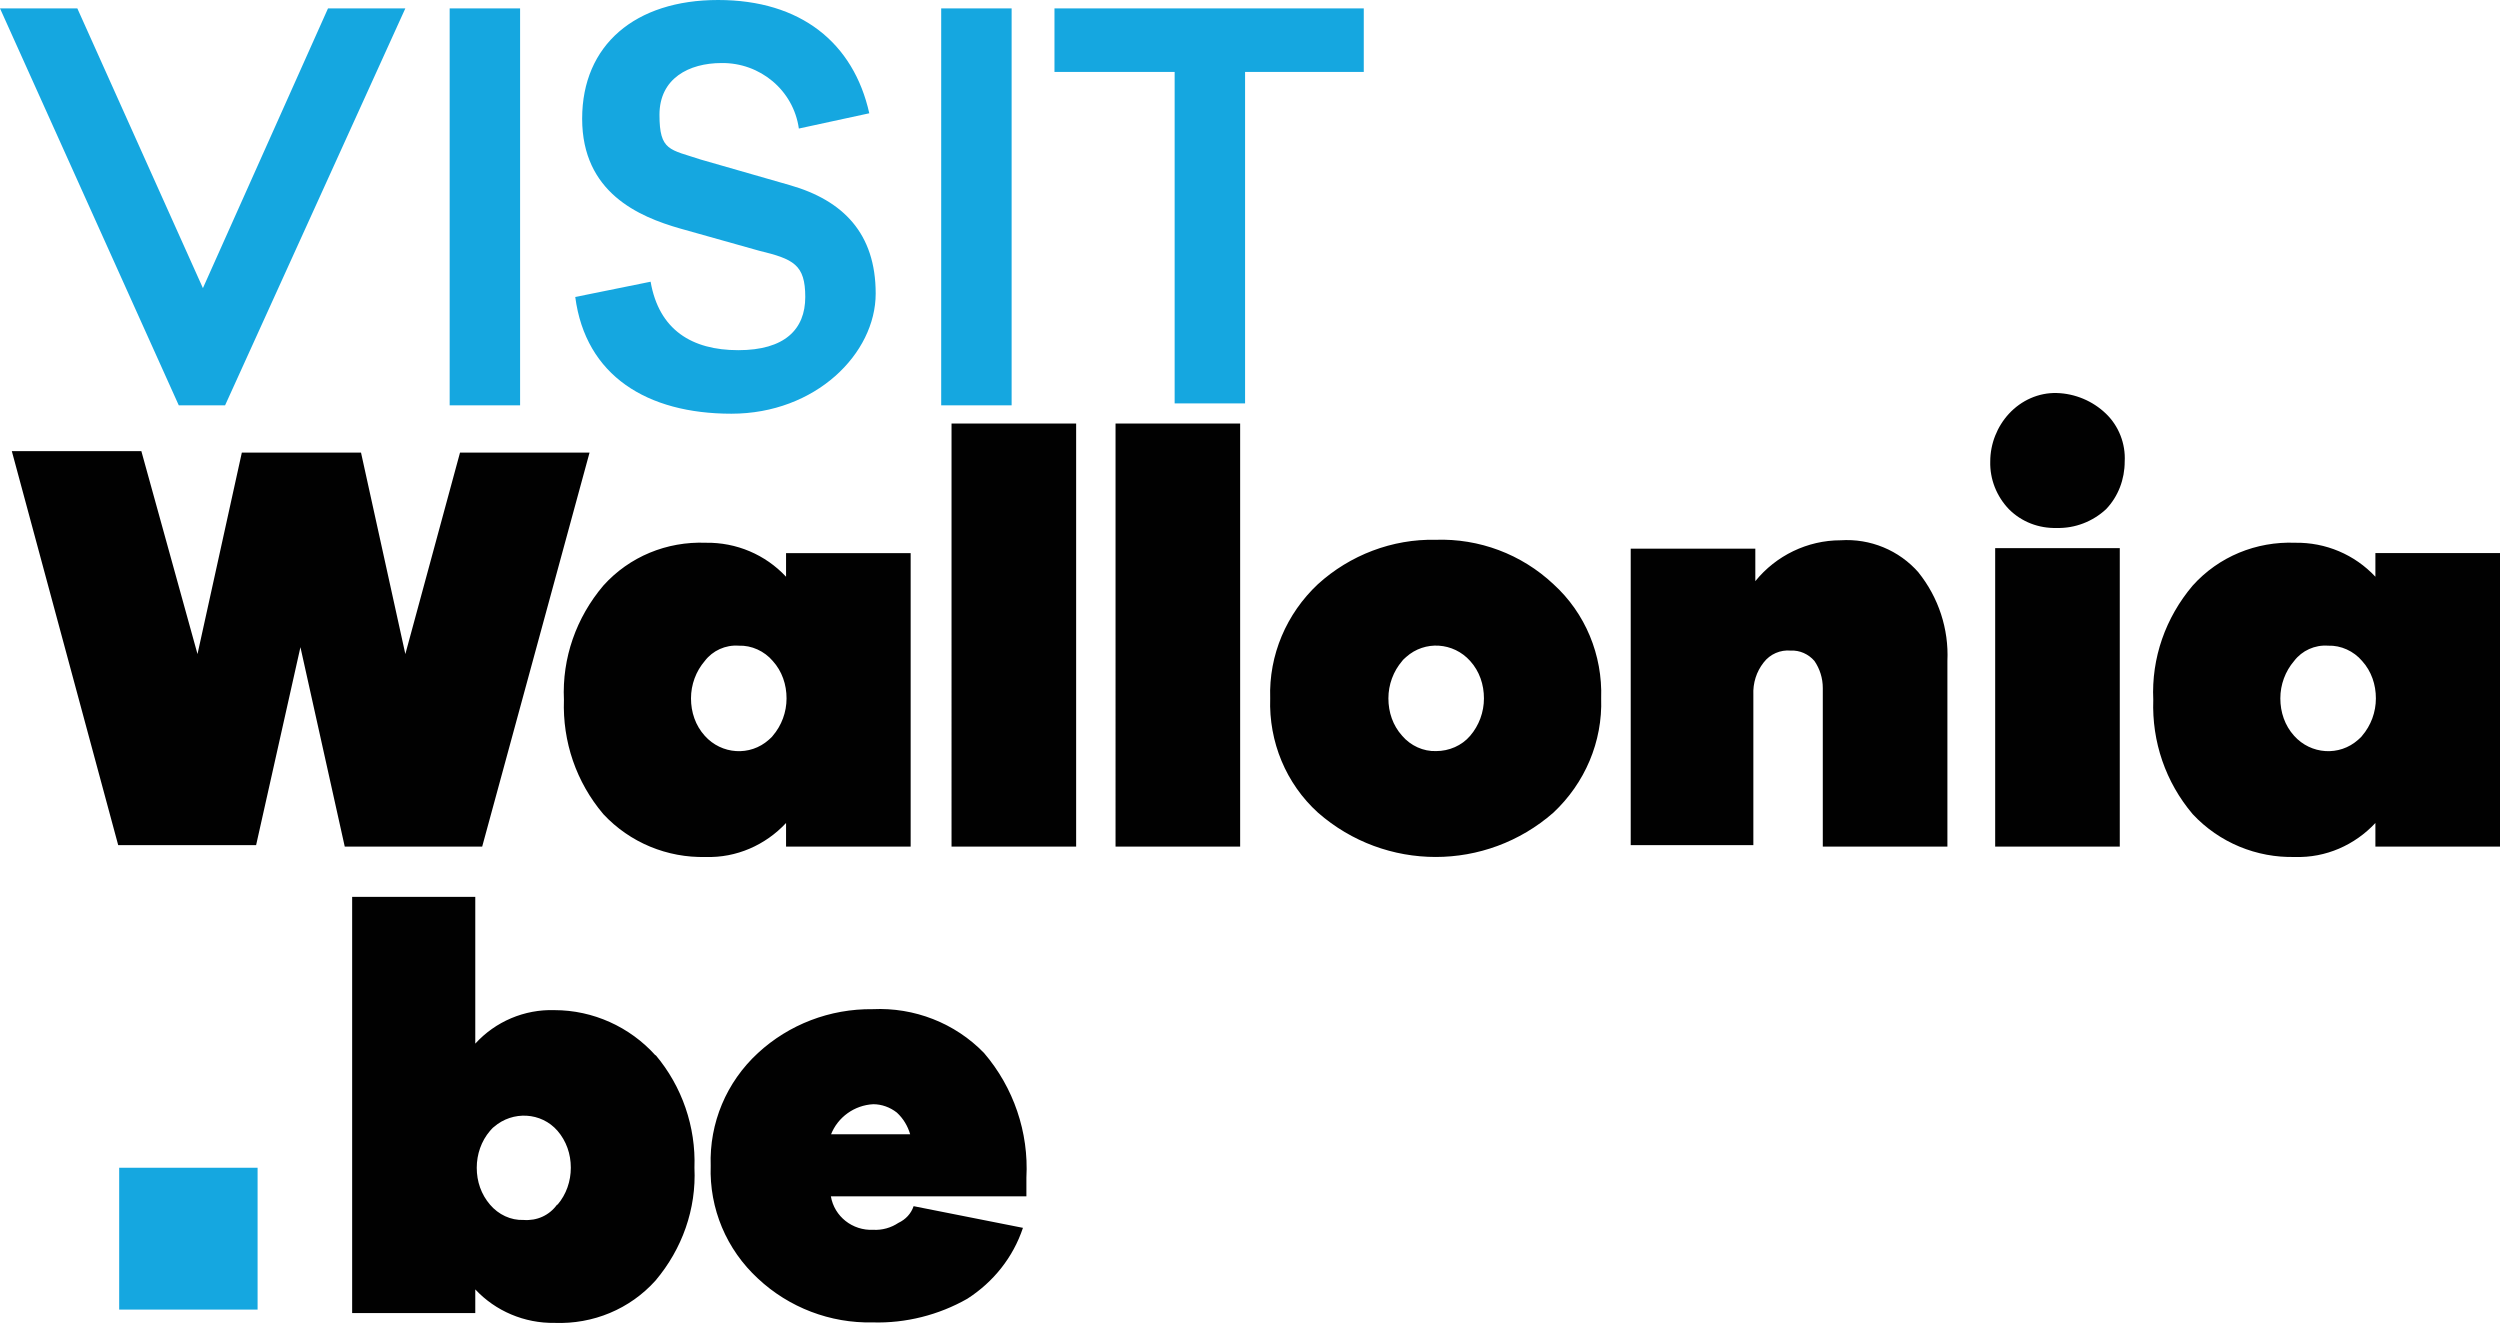
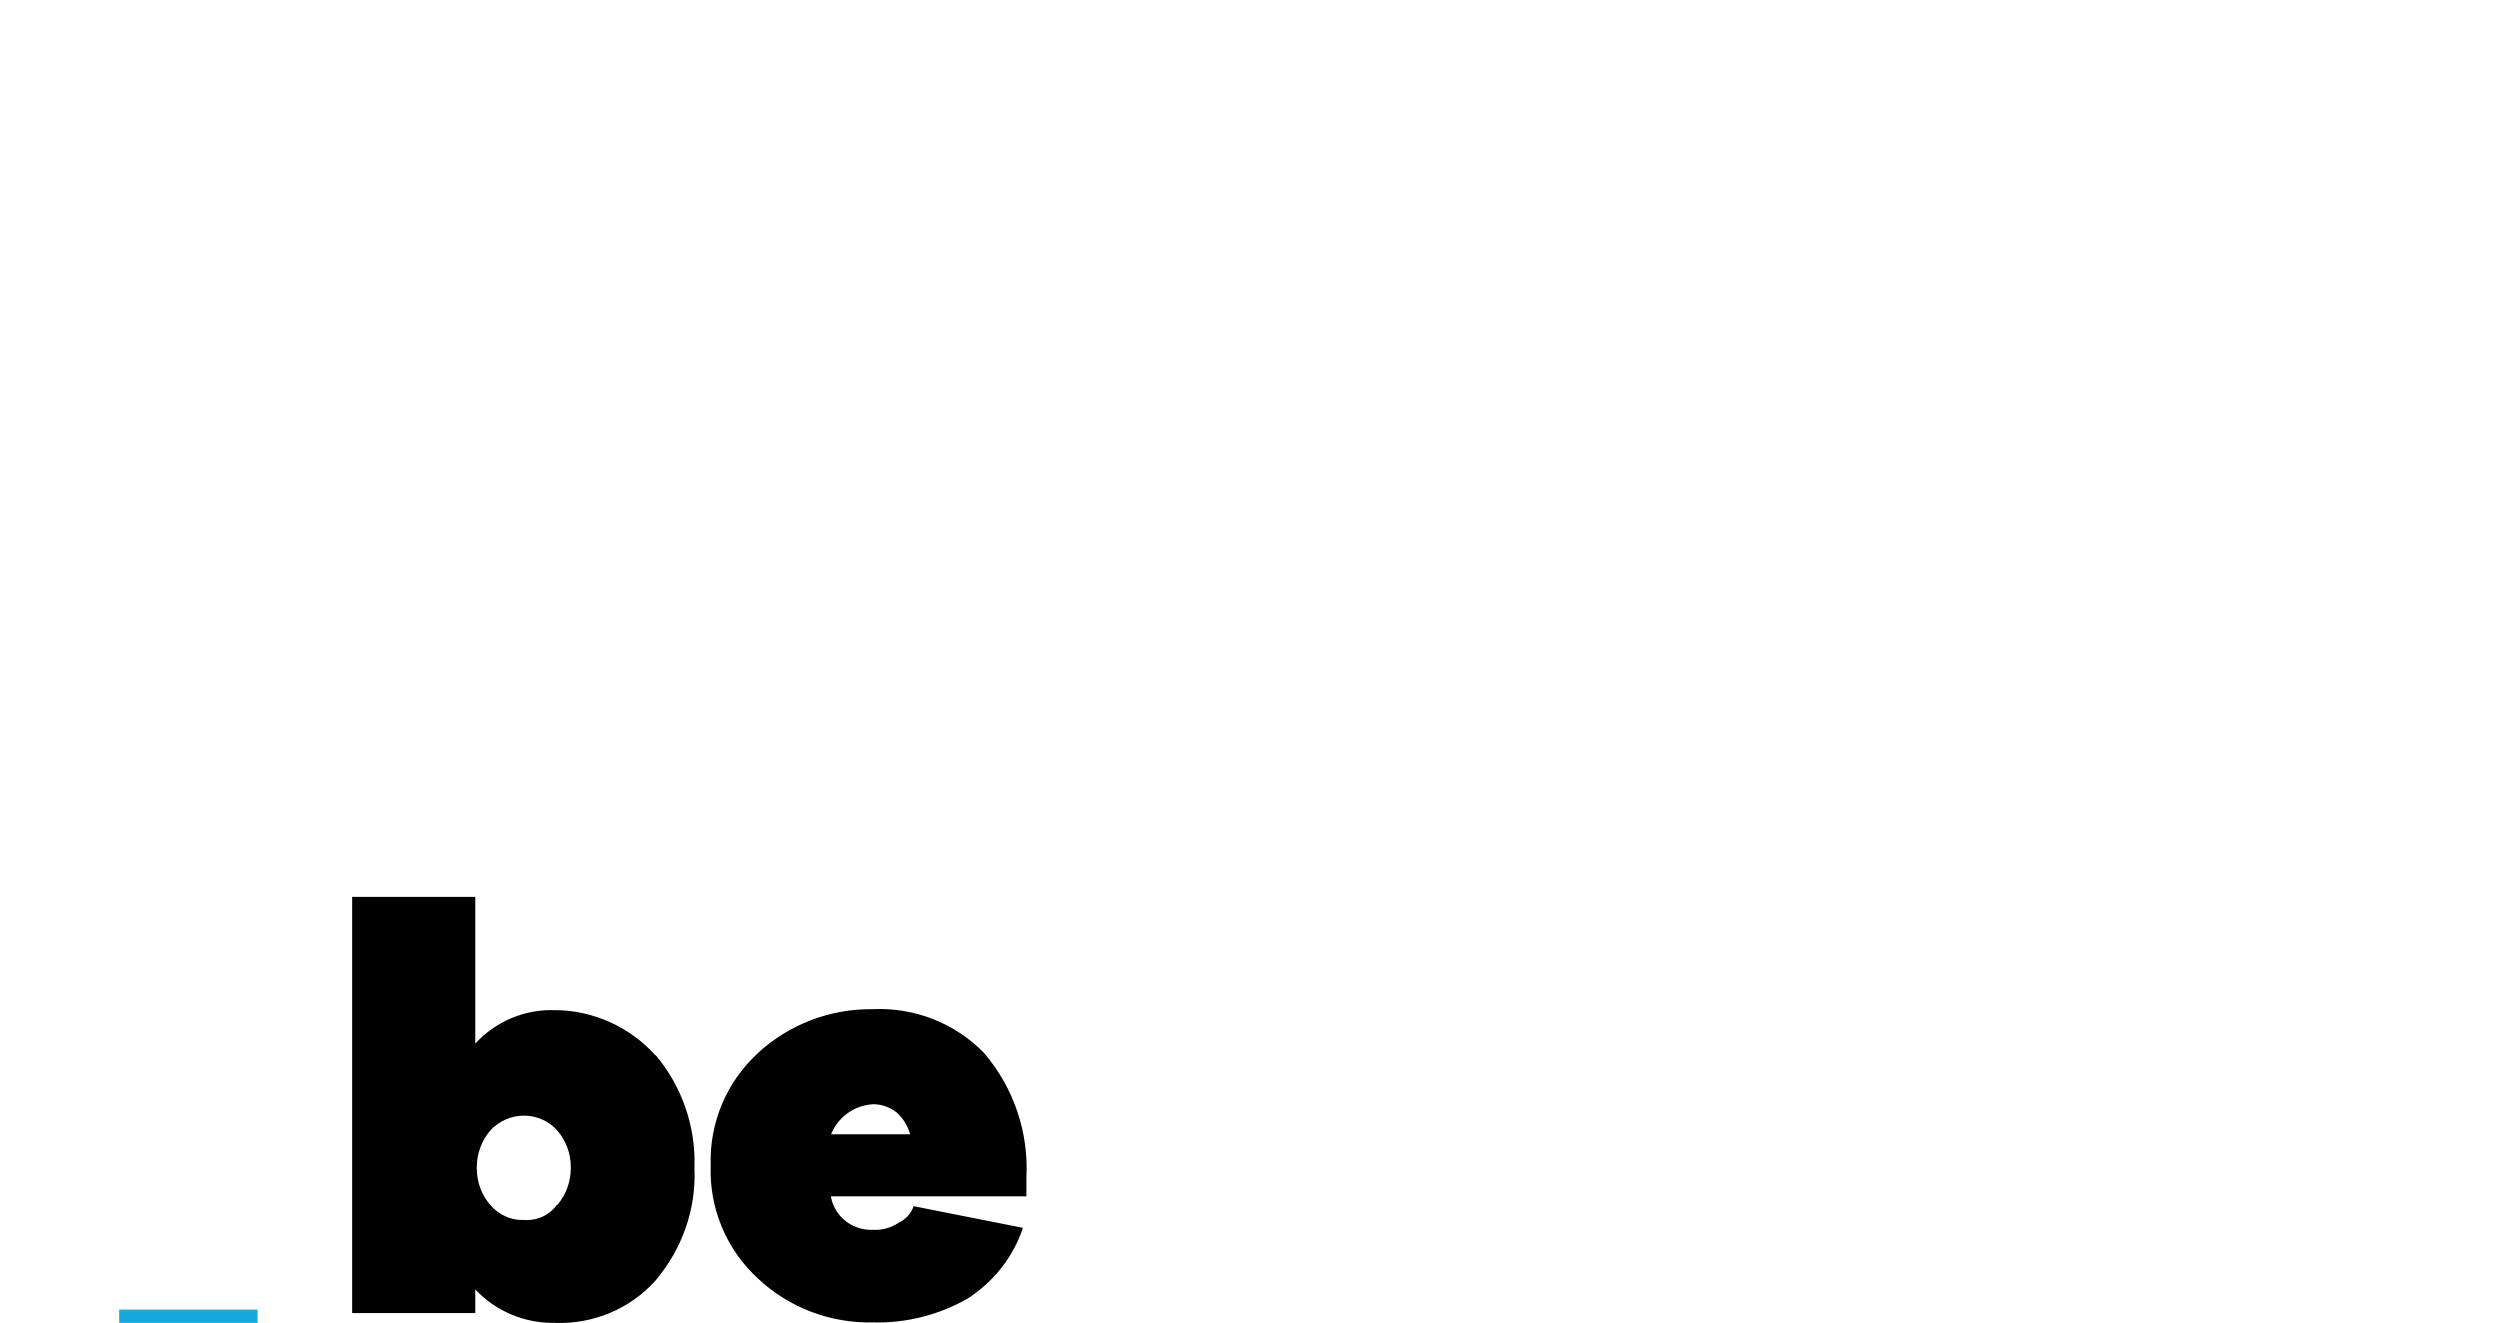
<svg xmlns="http://www.w3.org/2000/svg" id="Capa_1" data-name="Capa 1" version="1.1" viewBox="0 0 507.6 268.6">
  <defs>
    <style>.cls-1,.cls-2{fill:#010101;stroke-width:0}.cls-2{fill:#15a7e0}</style>
  </defs>
-   <path id="visit" d="M45.7 82.3h-9.4L0 1.7h15.7l25.5 56.8L66.6 1.7h15.7L45.7 82.3Zm45.6 0V1.7h14.3v80.6H91.3ZM176.5 23l-14.3 3.1c-1.1-7.8-7.9-13.4-15.7-13.3-6.6 0-12.6 3.1-12.6 10.5s2.1 7 8.4 9.1l18.1 5.2c10.8 3.1 17.4 9.8 17.4 22S165.6 84 148.5 84s-29.6-7.7-31.7-23.7l15.3-3.1c1.7 9.8 8.4 13.9 17.8 13.9s13.6-4.2 13.6-10.8-2.4-7.7-9.4-9.4l-16-4.5c-8.4-2.4-19.9-7.3-19.9-22.3S129 0 145.8 0s27.5 8.7 30.7 23Zm14.6 59.3V1.7h14.3v80.6h-14.3Zm61.7-67.7v67.3h-14.3V14.6h-24.4V1.7h62.8v12.9h-24.1Z" class="cls-2" />
-   <path id="wallonia" d="M98 171.9H70l-9-40.5-9 40.2H24l-21.6-80h26.3l11.4 41.2 9-40.9h24.2l9 40.9 11.1-40.9h26.3l-21.8 80Zm86.9 0h-25.3v-4.8c-4.2 4.5-10.1 7.1-16.3 6.9-7.8.2-15.4-2.9-20.8-8.7-5.5-6.5-8.3-14.7-8-23.2-.4-8.5 2.5-16.7 8-23.2 5.3-5.9 12.9-9 20.8-8.7 6.2-.1 12.1 2.4 16.3 6.9v-4.8h25.3v59.6Zm-28-22.5c1.8-2.1 2.8-4.8 2.8-7.6s-.9-5.5-2.8-7.6c-1.7-2-4.3-3.2-6.9-3.1-2.7-.2-5.3 1-6.9 3.1-1.8 2.1-2.8 4.8-2.8 7.6s.9 5.5 2.8 7.6c3.4 3.8 9.2 4.2 13 .8.3-.3.6-.5.8-.8Zm36.3 22.5V86h25.3v85.9h-25.3Zm33.3 0V86h25.3v85.9h-25.3Zm88.9-53.3c6.5 5.9 10 14.4 9.7 23.2.3 8.8-3.3 17.2-9.7 23.2-13.7 12-34.1 12-47.8 0-6.5-5.9-10-14.4-9.7-23.2-.3-8.8 3.3-17.2 9.7-23.2 6.5-5.9 15.1-9.2 23.9-9 8.8-.3 17.4 2.9 23.9 9Zm-16.9 30.8c1.8-2.1 2.8-4.8 2.8-7.6s-.9-5.5-2.8-7.6c-3.4-3.8-9.2-4.2-13-.8-.3.3-.6.5-.8.8-1.8 2.1-2.8 4.8-2.8 7.6s.9 5.5 2.8 7.6c1.7 2 4.3 3.2 6.9 3.1 2.6 0 5.2-1.1 6.9-3.1Zm91-33.2c4.1 5.1 6.2 11.5 5.9 18v37.7h-25.3v-32.2c0-2-.6-3.9-1.7-5.5-1.2-1.4-3-2.2-4.8-2.1-2.1-.2-4.2.7-5.5 2.4-1.5 1.9-2.2 4.2-2.1 6.6v30.5h-24.9v-60.2h25.3v6.6c4.2-5.2 10.6-8.3 17.3-8.3 6-.4 11.9 2 15.9 6.6ZM427.6 84c2.6 2.5 4 6.1 3.8 9.7 0 3.6-1.3 7.1-3.8 9.7-2.7 2.5-6.3 3.9-10 3.8-3.6.1-7.1-1.2-9.7-3.8-2.5-2.6-3.9-6.1-3.8-9.7 0-3.6 1.4-7.1 3.8-9.7 2.5-2.7 6-4.3 9.7-4.2 3.7.1 7.3 1.6 10 4.2Zm-22.5 87.9v-60.6h25.3v60.6h-25.3Zm102.5 0h-25.3v-4.8c-4.2 4.5-10.1 7.1-16.3 6.9-7.8.2-15.4-2.9-20.8-8.7-5.5-6.5-8.3-14.7-8-23.2-.4-8.5 2.5-16.7 8-23.2 5.3-5.9 12.9-9 20.8-8.7 6.2-.1 12.1 2.4 16.3 6.9v-4.8h25.3v59.6Zm-28-22.5c1.8-2.1 2.8-4.8 2.8-7.6s-.9-5.5-2.8-7.6c-1.7-2-4.3-3.2-6.9-3.1-2.7-.2-5.3 1-6.9 3.1-1.8 2.1-2.8 4.8-2.8 7.6s.9 5.5 2.8 7.6c3.4 3.8 9.2 4.2 13 .8.3-.3.6-.5.8-.8Z" class="cls-1" />
  <g>
-     <path id="dot" d="M52.3 265.9v-28.8H24.2v28.8h28.1Z" class="cls-2" />
+     <path id="dot" d="M52.3 265.9H24.2v28.8h28.1Z" class="cls-2" />
    <path id="be" d="M133.1 214.2c5.4 6.4 8.2 14.6 7.9 22.9.4 8.4-2.5 16.5-7.9 22.9-5.2 5.8-12.7 8.9-20.5 8.6-6.1.1-12-2.4-16.1-6.8v4.8h-25v-84.5h25v29.8c4.1-4.5 10-7 16.1-6.8 7.8 0 15.3 3.4 20.5 9.2Zm-19.9 30.4c1.8-2.1 2.7-4.8 2.7-7.5 0-2.8-.9-5.4-2.7-7.5-3.3-3.8-9.1-4.1-12.9-.8-.3.2-.5.5-.8.8-1.8 2.1-2.7 4.8-2.7 7.5 0 2.8.9 5.4 2.7 7.5 1.7 2 4.2 3.2 6.8 3.1 2.7.2 5.2-.9 6.8-3.1Zm55.5-1.7c.7 4.1 4.4 7 8.6 6.8 1.8.1 3.6-.4 5.1-1.4 1.5-.7 2.6-1.9 3.1-3.4l22.2 4.4c-2 6-6 11-11.3 14.4-5.8 3.3-12.5 5-19.2 4.8-8.6.2-17-3-23.3-8.9-6.4-5.9-9.9-14.2-9.6-22.9-.3-8.7 3.2-17 9.6-22.9 6.3-5.8 14.6-9 23.3-8.9 8.4-.4 16.7 2.8 22.6 8.9 6 7 9.1 16.1 8.6 25.3v3.8h-39.7Zm0-12.6h16.1c-.5-1.7-1.4-3.2-2.7-4.4-1.4-1.1-3.1-1.7-4.8-1.7-3.8.2-7.2 2.6-8.6 6.2Z" class="cls-1" />
  </g>
</svg>